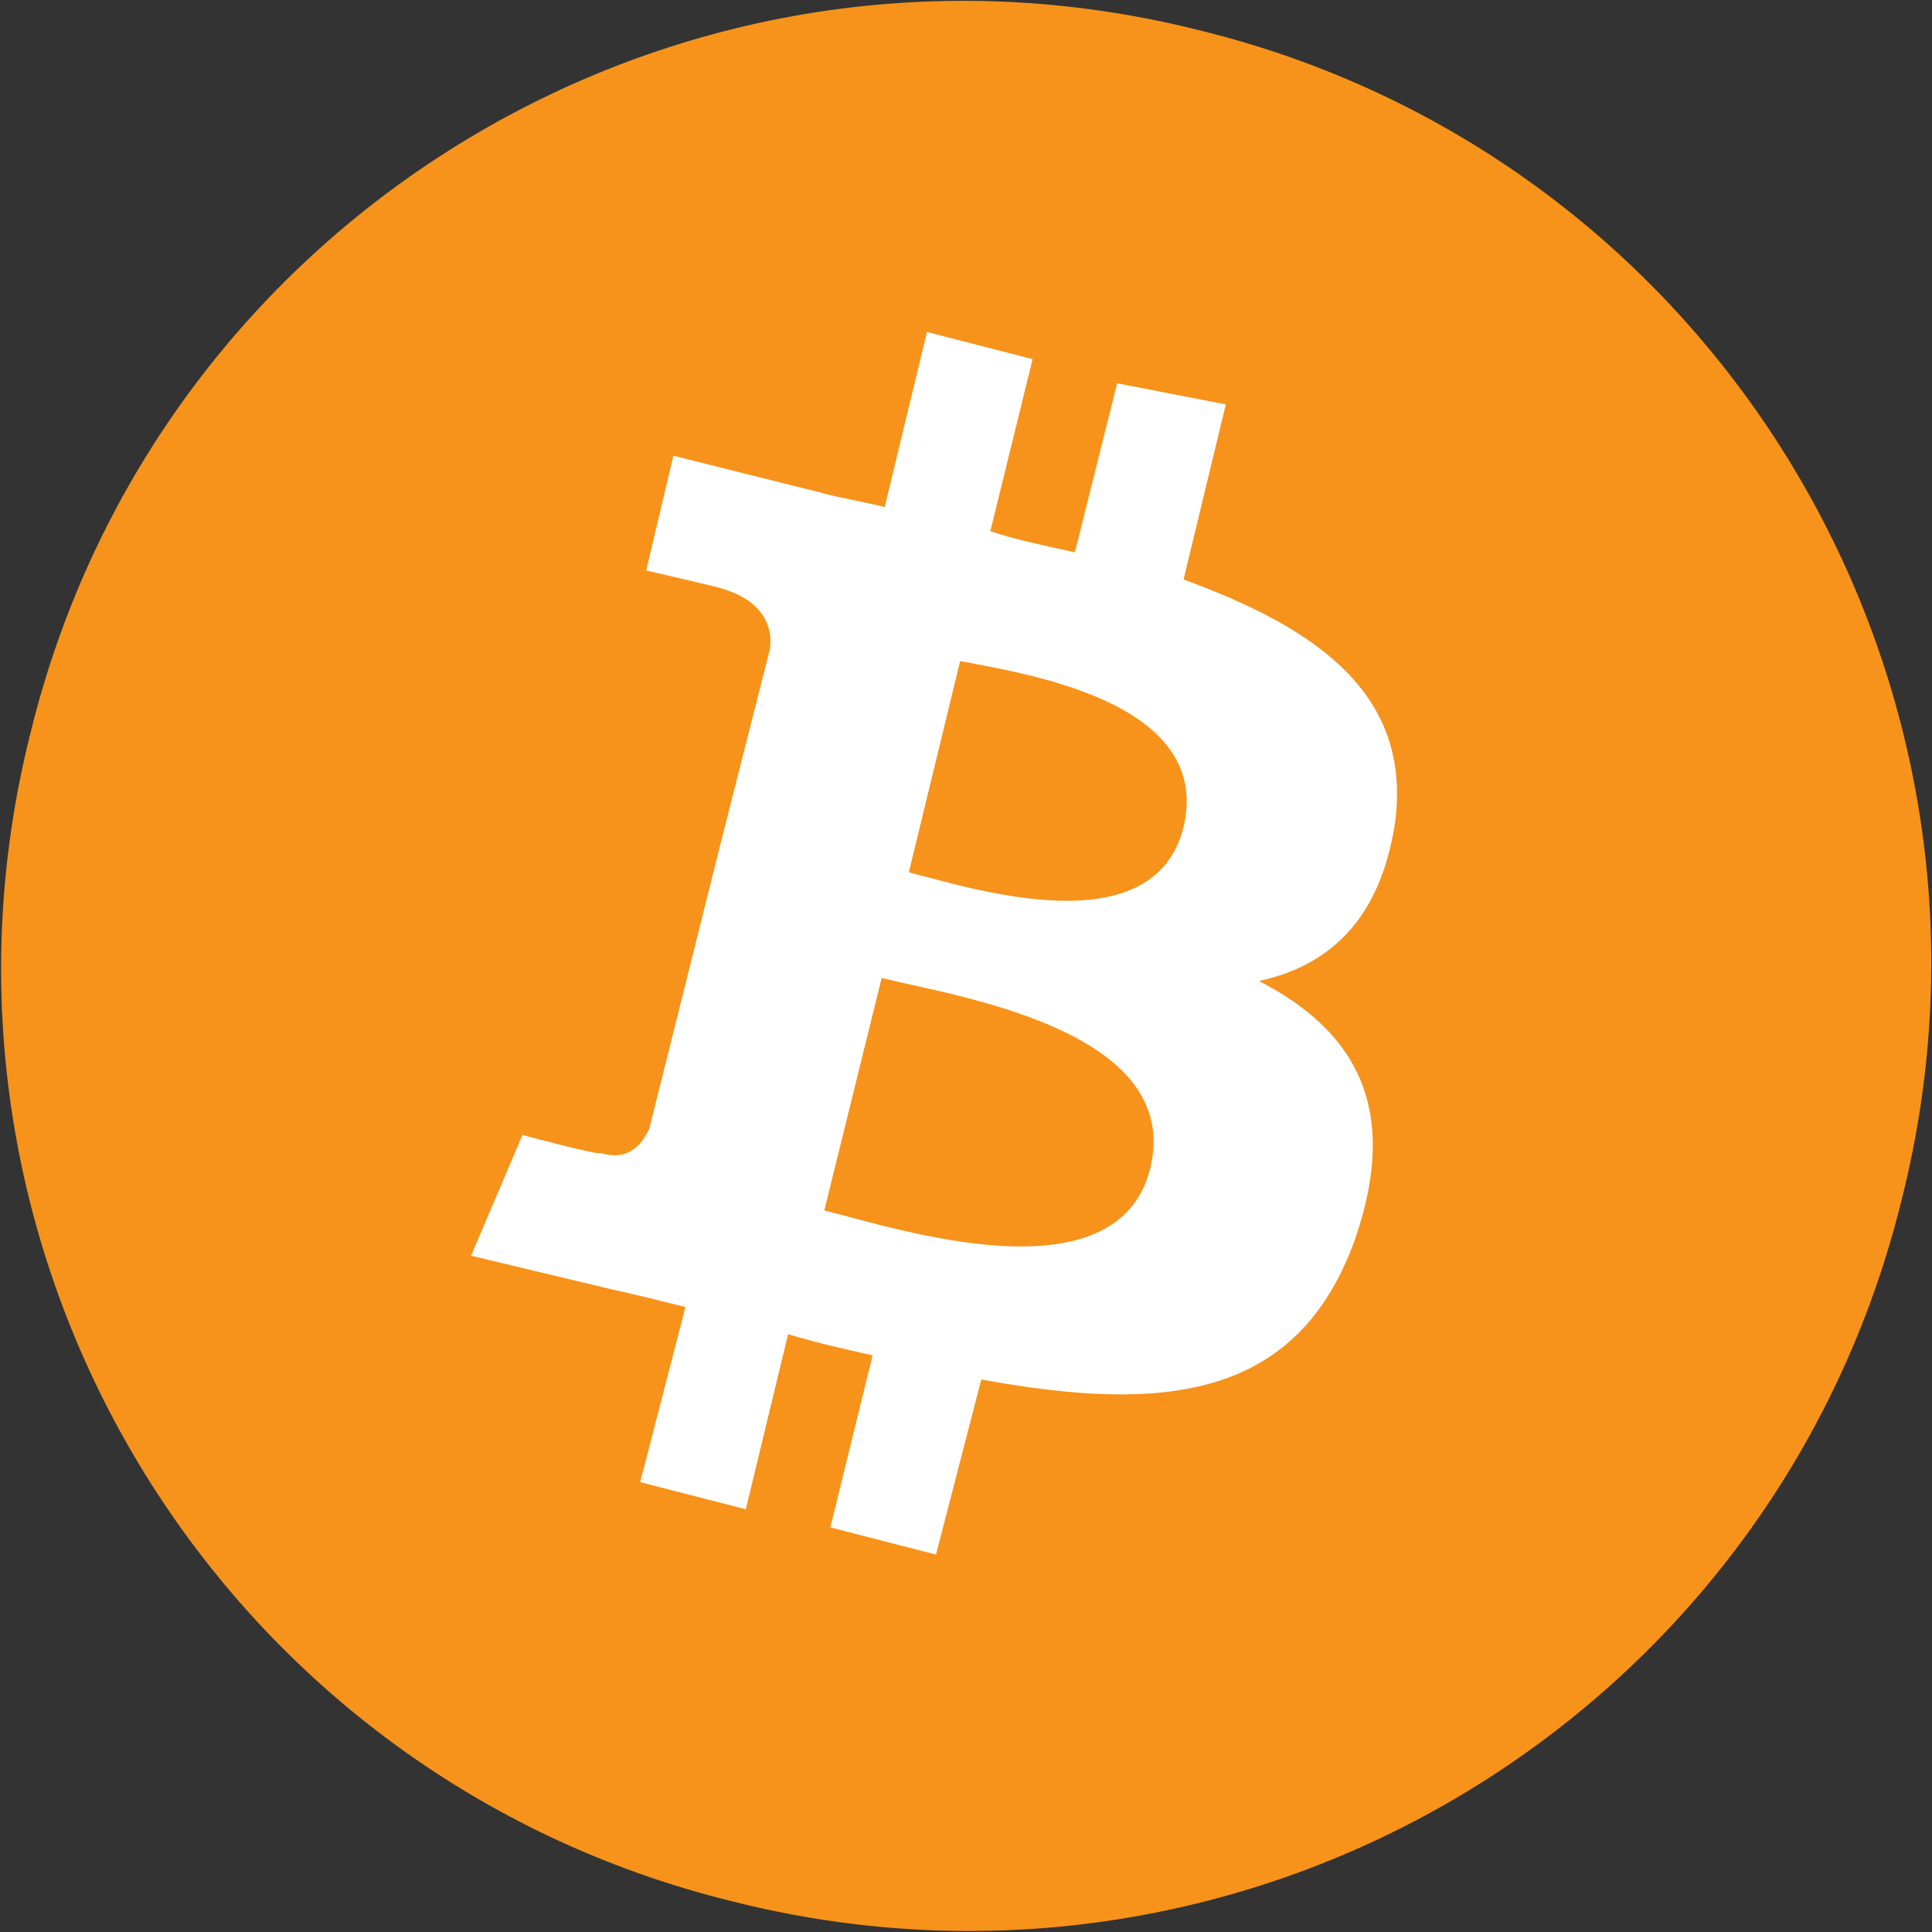
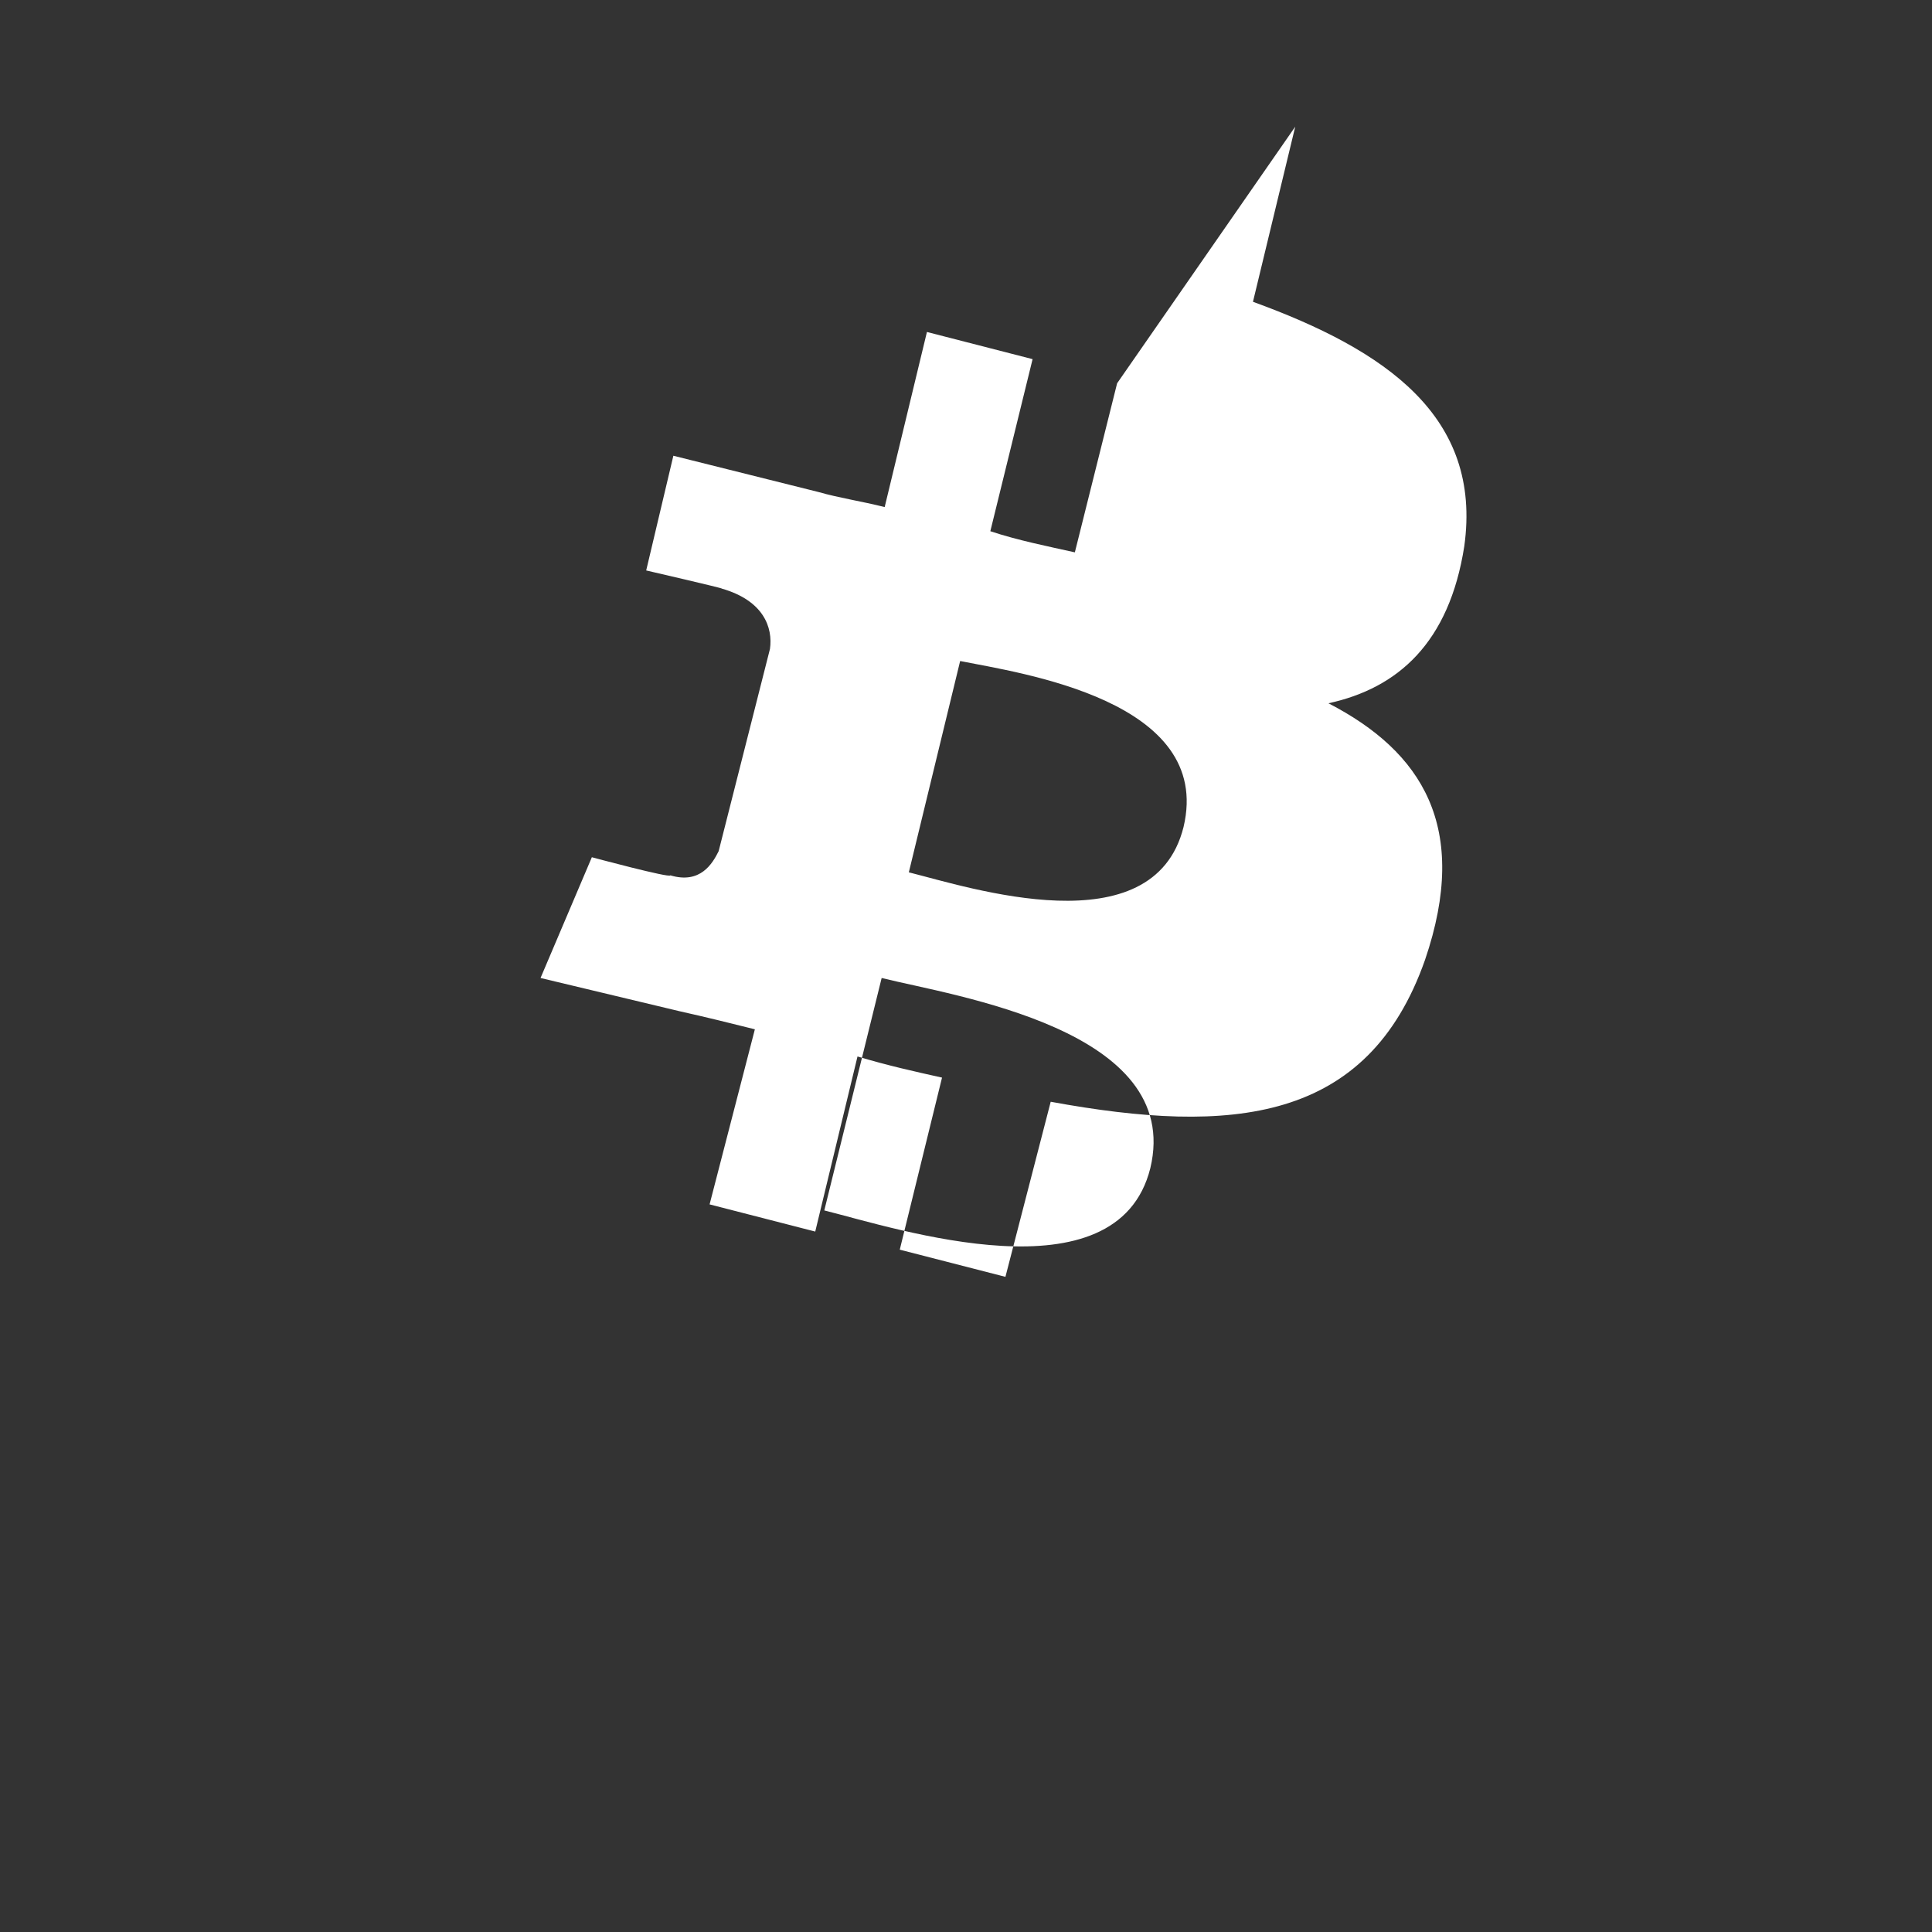
<svg xmlns="http://www.w3.org/2000/svg" version="1.1" id="Camada_1" x="0px" y="0px" viewBox="0 0 64 64" style="enable-background:new 0 0 64 64;" xml:space="preserve">
  <rect x="0" y="0" width="64" height="64" fill="#333333" stroke="none" />
  <style type="text/css">
	.st0{fill:#F7931A;}
	.st1{fill:#FFFFFF;}
</style>
  <g transform="translate(0.006,-0.003)">
-     <path class="st0" d="M63,39.7C58.8,56.9,41.4,67.3,24.3,63C7.1,58.8-3.3,41.4,1,24.3C5.2,7.1,22.6-3.3,39.7,1   C56.9,5.2,67.3,22.6,63,39.7z" />
-     <path class="st1" d="M23.8,28.2l-2.3,9.2c-0.2,0.4-0.6,1.1-1.6,0.8c0,0.1-2.6-0.6-2.6-0.6l-1.7,4l4.6,1.1c0.9,0.2,1.7,0.4,2.5,0.6   l-1.5,5.8l3.5,0.9l1.4-5.8c1,0.3,1.9,0.5,2.8,0.7l-1.4,5.7l3.5,0.9l1.5-5.8c6,1.1,10.5,0.7,12.4-4.7c1.5-4.4-0.1-6.9-3.2-8.5   c2.3-0.5,4-2,4.5-5.2c0.6-4.3-2.6-6.5-7-8.1l1.4-5.8L37,12.7l-1.4,5.6c-0.9-0.2-1.9-0.4-2.8-0.7l1.4-5.7l-3.5-0.9l-1.4,5.8   c-0.8-0.2-1.5-0.3-2.2-0.5l0,0l-4.8-1.2l-0.9,3.8c0,0,2.6,0.6,2.5,0.6c1.4,0.4,1.7,1.3,1.6,2L23.8,28.2 M38.1,38.7   c-1.1,4.4-8.4,2-10.8,1.4l1.9-7.7C31.6,33,39.2,34.1,38.1,38.7z M39.2,27.4c-1,4-7.1,2-9.1,1.5l1.7-7   C33.8,22.3,40.2,23.2,39.2,27.4z" />
+     <path class="st1" d="M23.8,28.2c-0.2,0.4-0.6,1.1-1.6,0.8c0,0.1-2.6-0.6-2.6-0.6l-1.7,4l4.6,1.1c0.9,0.2,1.7,0.4,2.5,0.6   l-1.5,5.8l3.5,0.9l1.4-5.8c1,0.3,1.9,0.5,2.8,0.7l-1.4,5.7l3.5,0.9l1.5-5.8c6,1.1,10.5,0.7,12.4-4.7c1.5-4.4-0.1-6.9-3.2-8.5   c2.3-0.5,4-2,4.5-5.2c0.6-4.3-2.6-6.5-7-8.1l1.4-5.8L37,12.7l-1.4,5.6c-0.9-0.2-1.9-0.4-2.8-0.7l1.4-5.7l-3.5-0.9l-1.4,5.8   c-0.8-0.2-1.5-0.3-2.2-0.5l0,0l-4.8-1.2l-0.9,3.8c0,0,2.6,0.6,2.5,0.6c1.4,0.4,1.7,1.3,1.6,2L23.8,28.2 M38.1,38.7   c-1.1,4.4-8.4,2-10.8,1.4l1.9-7.7C31.6,33,39.2,34.1,38.1,38.7z M39.2,27.4c-1,4-7.1,2-9.1,1.5l1.7-7   C33.8,22.3,40.2,23.2,39.2,27.4z" />
  </g>
</svg>